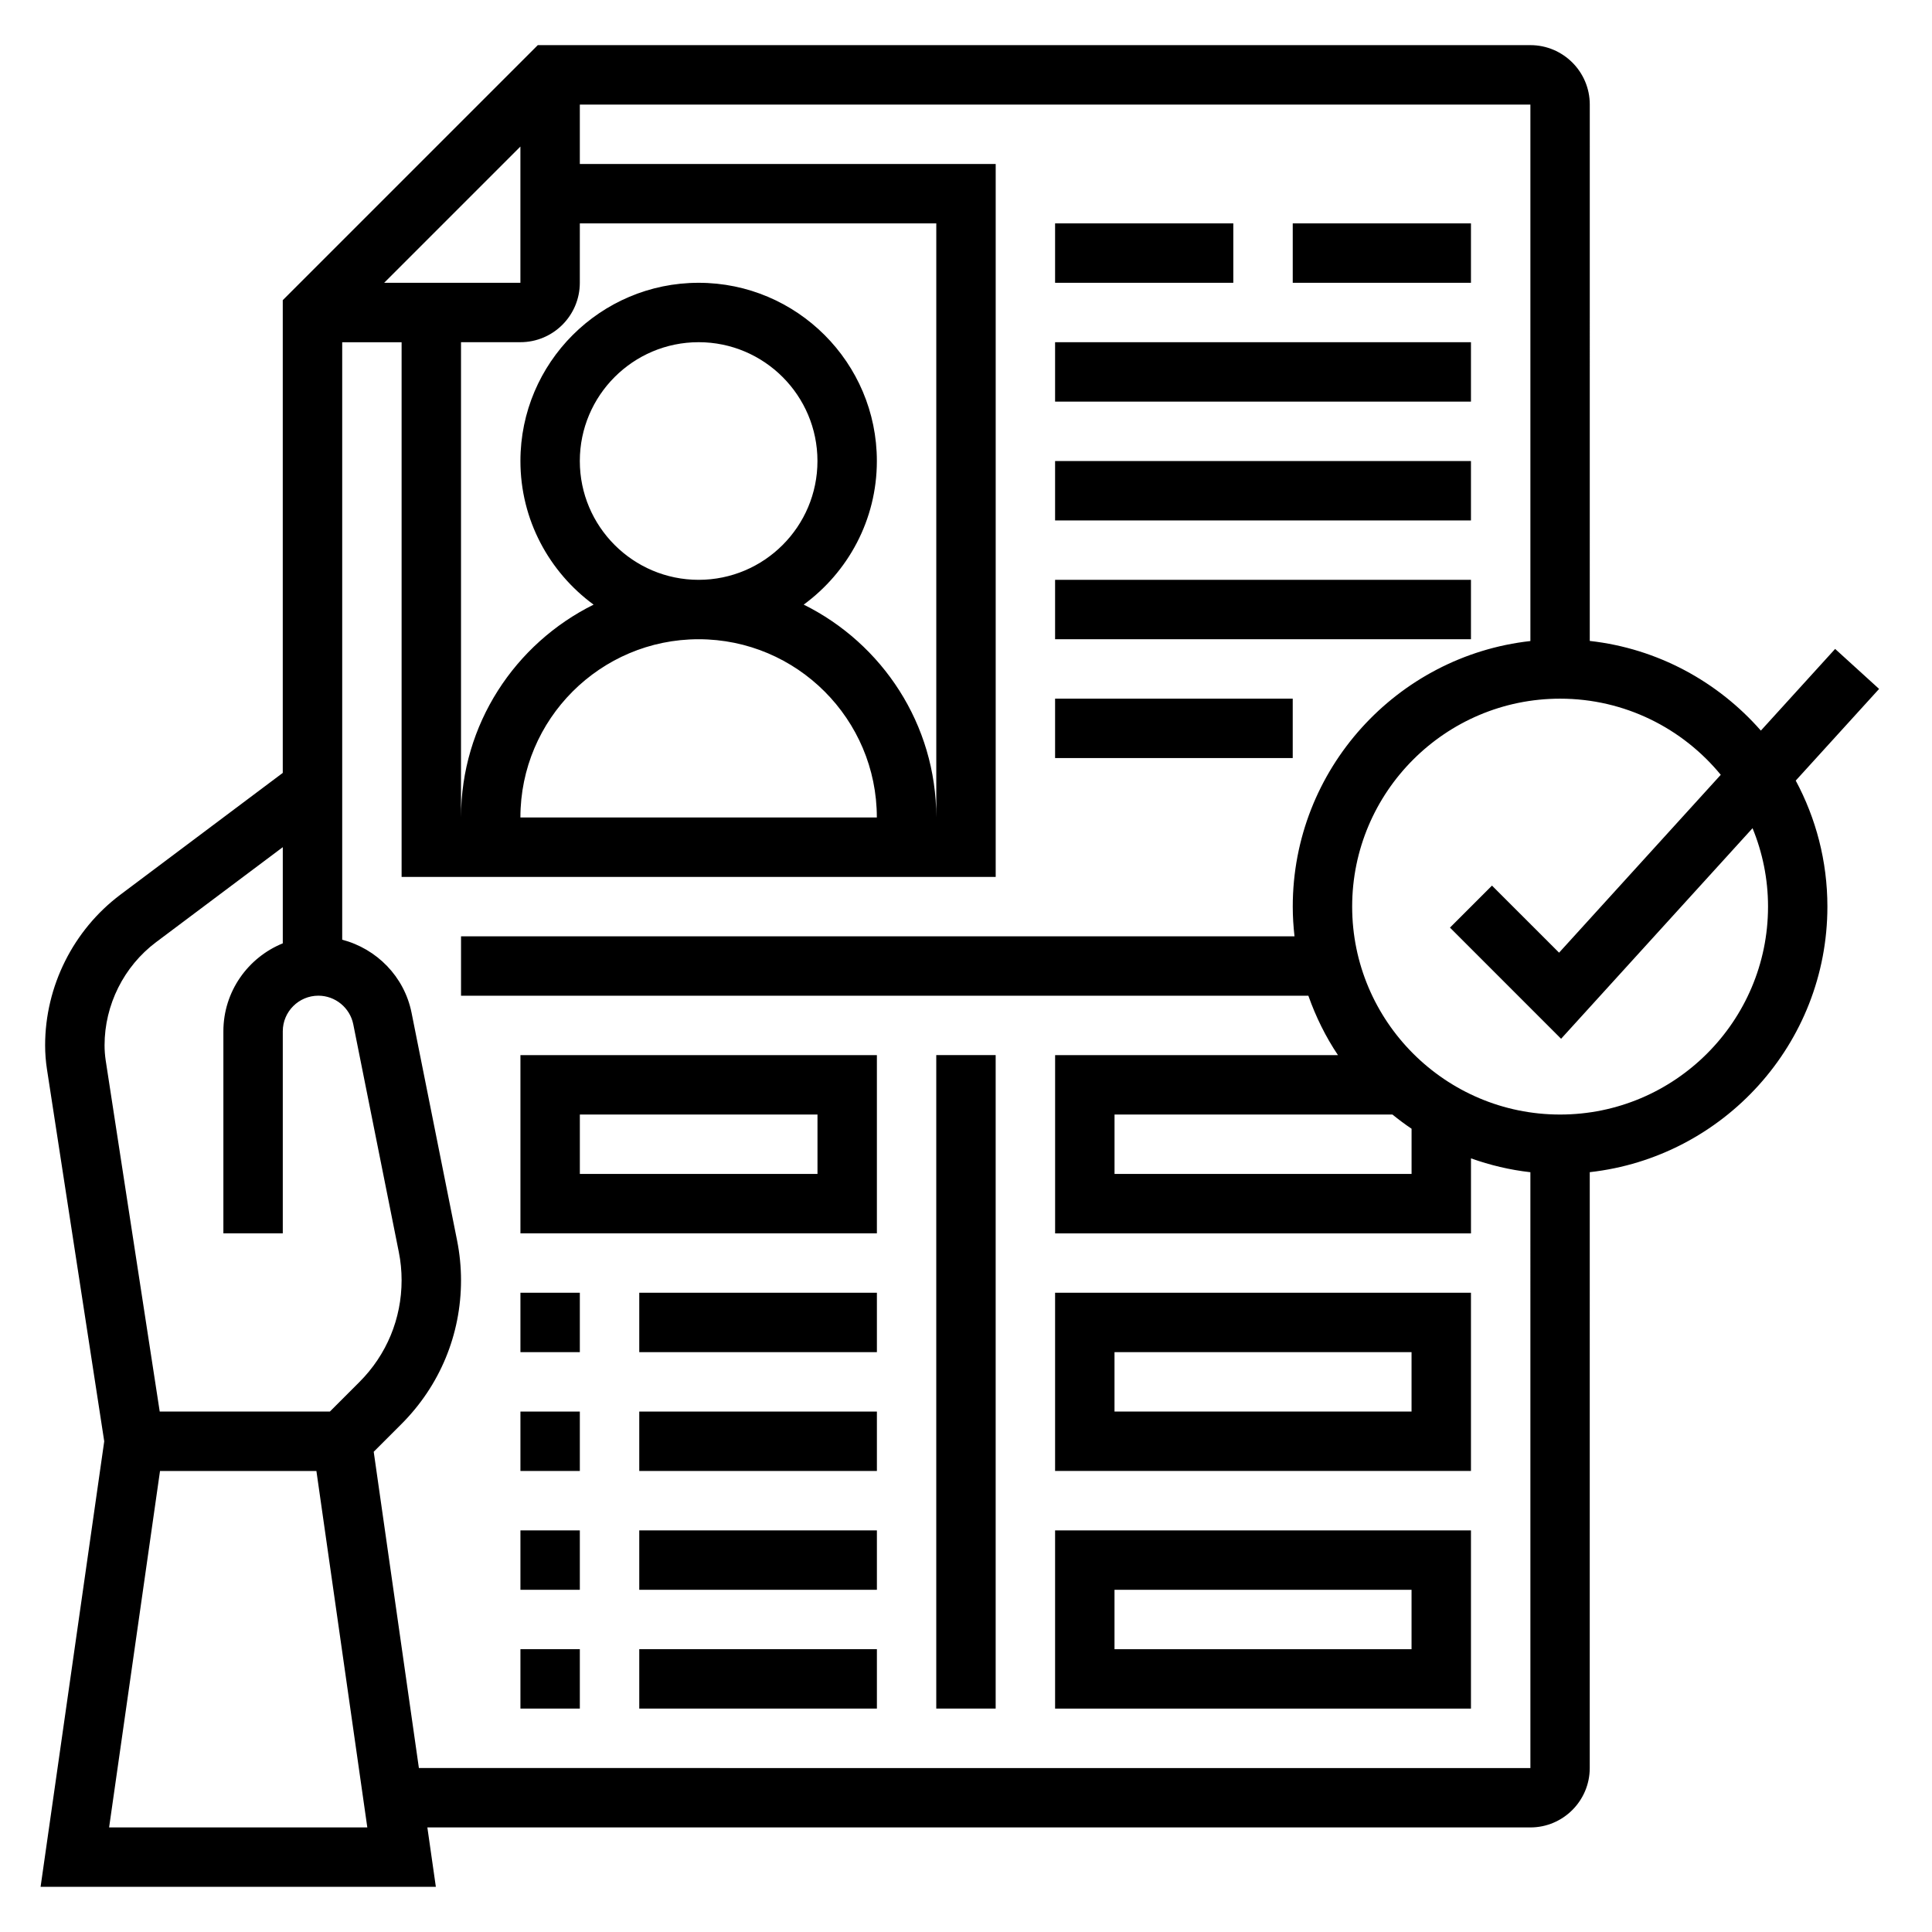
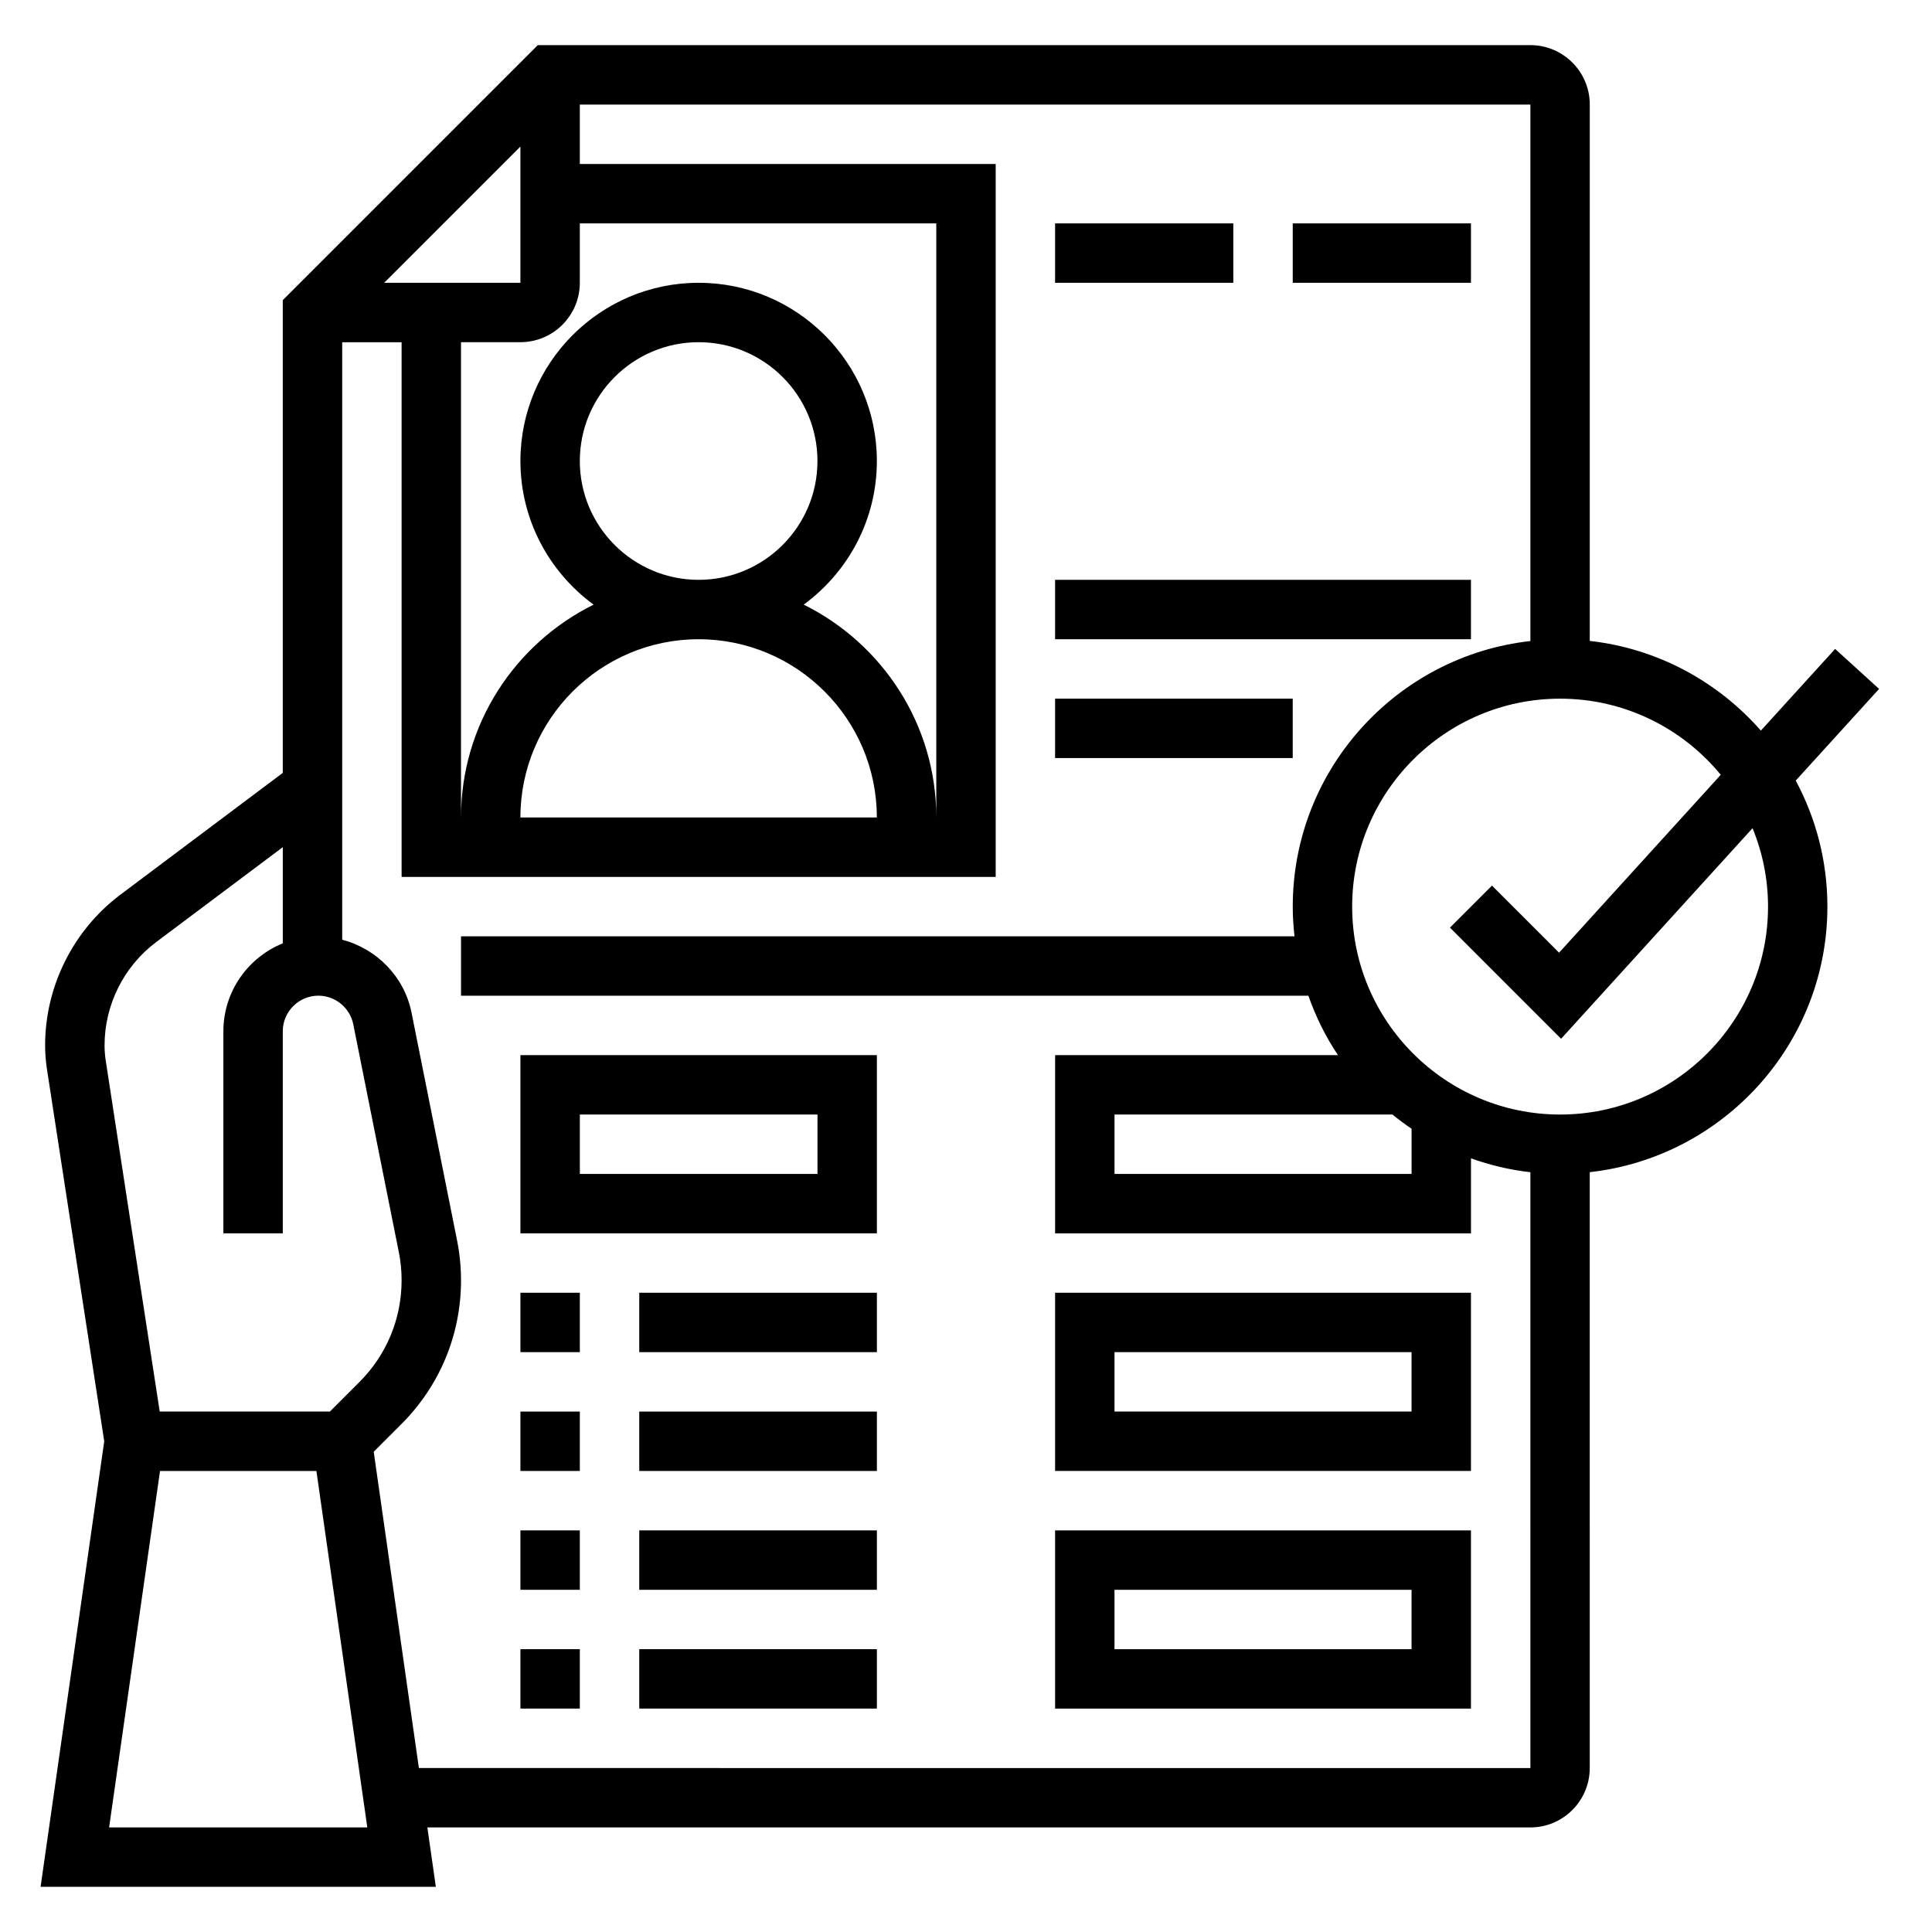
<svg xmlns="http://www.w3.org/2000/svg" fill="#000000" width="800px" height="800px" version="1.1" viewBox="144 144 512 512">
  <g>
    <path d="m641.98 326.57-11.652-10.598-19.68 21.648c-11.359-12.949-27.324-21.758-45.344-23.766l0.004-142.15c0-8.684-7.062-15.742-15.742-15.742l-263.04-0.004-67.59 67.59v125.28l-43.012 32.258c-12.5 9.375-19.965 24.301-19.965 39.918 0 2.133 0.164 4.258 0.488 6.367l15.176 98.59-16.867 118.07h104.75l-2.25-15.742h292.3c8.684 0 15.742-7.062 15.742-15.742l0.004-157.91c35.367-3.938 62.977-33.984 62.977-70.383 0-12.066-3.047-23.426-8.391-33.387zm-396.17-107.63 36.102-36.102v36.102zm51.848 47.234c0-17.367 14.121-31.488 31.488-31.488 17.367 0 31.488 14.121 31.488 31.488 0 17.367-14.121 31.488-31.488 31.488-17.367 0-31.488-14.125-31.488-31.488zm-15.746 94.461c0-26.047 21.184-47.23 47.23-47.23 26.047 0 47.23 21.184 47.23 47.23zm75.074-56.402c11.73-8.594 19.391-22.434 19.391-38.059 0-26.047-21.184-47.23-47.23-47.23s-47.23 21.184-47.23 47.23c0 15.625 7.66 29.465 19.391 38.062-20.789 10.301-35.137 31.684-35.137 56.398v-125.95h15.742c8.684 0 15.742-7.062 15.742-15.742l0.004-15.746h94.465v157.44c-0.004-24.719-14.352-46.102-35.137-56.406zm-171.62 89.449 33.574-25.172v25.488c-9.219 3.746-15.742 12.762-15.742 23.309v53.539h15.742v-53.547c0-5.195 4.227-9.43 9.43-9.43 4.473 0 8.367 3.188 9.25 7.582l12.066 60.34c0.5 2.461 0.742 4.981 0.742 7.484 0 10.188-3.969 19.766-11.172 26.969l-7.832 7.832h-45.098l-14.32-93.078c-0.195-1.324-0.297-2.652-0.297-3.992 0-10.688 5.102-20.906 13.656-27.324zm-12.453 234.61 13.492-94.465h41.445l13.492 94.465zm82.098-15.746-11.973-83.812 7.352-7.352c10.18-10.188 15.785-23.711 15.785-38.102 0-3.535-0.355-7.086-1.047-10.562l-12.066-60.348c-1.926-9.59-9.246-16.941-18.375-19.336v-158.34h15.742v141.7h157.44v-188.93h-110.21v-15.742h251.91v142.16c-35.367 3.938-62.977 33.984-62.977 70.383 0 2.66 0.172 5.281 0.465 7.871h-220.88v15.742h224.55c1.984 5.598 4.59 10.895 7.848 15.742l-74.961 0.004v47.23h110.21v-19.875c5.023 1.785 10.273 3.062 15.742 3.668l0.004 157.91zm258-173.18c1.637 1.324 3.32 2.59 5.07 3.762v11.98h-78.719v-15.742zm99.535-55.105c0 30.387-24.727 55.105-55.105 55.105s-55.105-24.719-55.105-55.105c0-30.387 24.727-55.105 55.105-55.105 17.137 0 32.465 7.863 42.578 20.176l-42.848 47.137-17.781-17.773-11.133 11.133 29.449 29.457 50.734-55.805c2.633 6.414 4.106 13.43 4.106 20.781z" />
    <path d="m423.61 203.2h47.23v15.742h-47.23z" />
    <path d="m486.59 203.2h47.23v15.742h-47.23z" />
-     <path d="m423.61 234.69h110.21v15.742h-110.21z" />
-     <path d="m423.61 266.18h110.21v15.742h-110.21z" />
    <path d="m423.61 297.66h110.21v15.742h-110.21z" />
    <path d="m423.61 329.15h62.977v15.742h-62.977z" />
    <path d="m281.92 470.85h94.465v-47.23l-94.465-0.004zm15.746-31.488h62.977v15.742h-62.977z" />
-     <path d="m392.12 423.61h15.742v173.18h-15.742z" />
    <path d="m423.61 533.82h110.21v-47.23l-110.21-0.004zm15.746-31.488h78.719v15.742h-78.719z" />
    <path d="m423.61 596.8h110.21v-47.23l-110.21-0.004zm15.746-31.488h78.719v15.742h-78.719z" />
    <path d="m281.92 486.59h15.742v15.742h-15.742z" />
    <path d="m313.41 486.59h62.977v15.742h-62.977z" />
    <path d="m281.92 518.08h15.742v15.742h-15.742z" />
    <path d="m313.41 518.08h62.977v15.742h-62.977z" />
    <path d="m281.92 549.57h15.742v15.742h-15.742z" />
    <path d="m313.41 549.57h62.977v15.742h-62.977z" />
-     <path d="m281.92 581.05h15.742v15.742h-15.742z" />
+     <path d="m281.92 581.05h15.742v15.742h-15.742" />
    <path d="m313.41 581.05h62.977v15.742h-62.977z" />
  </g>
</svg>